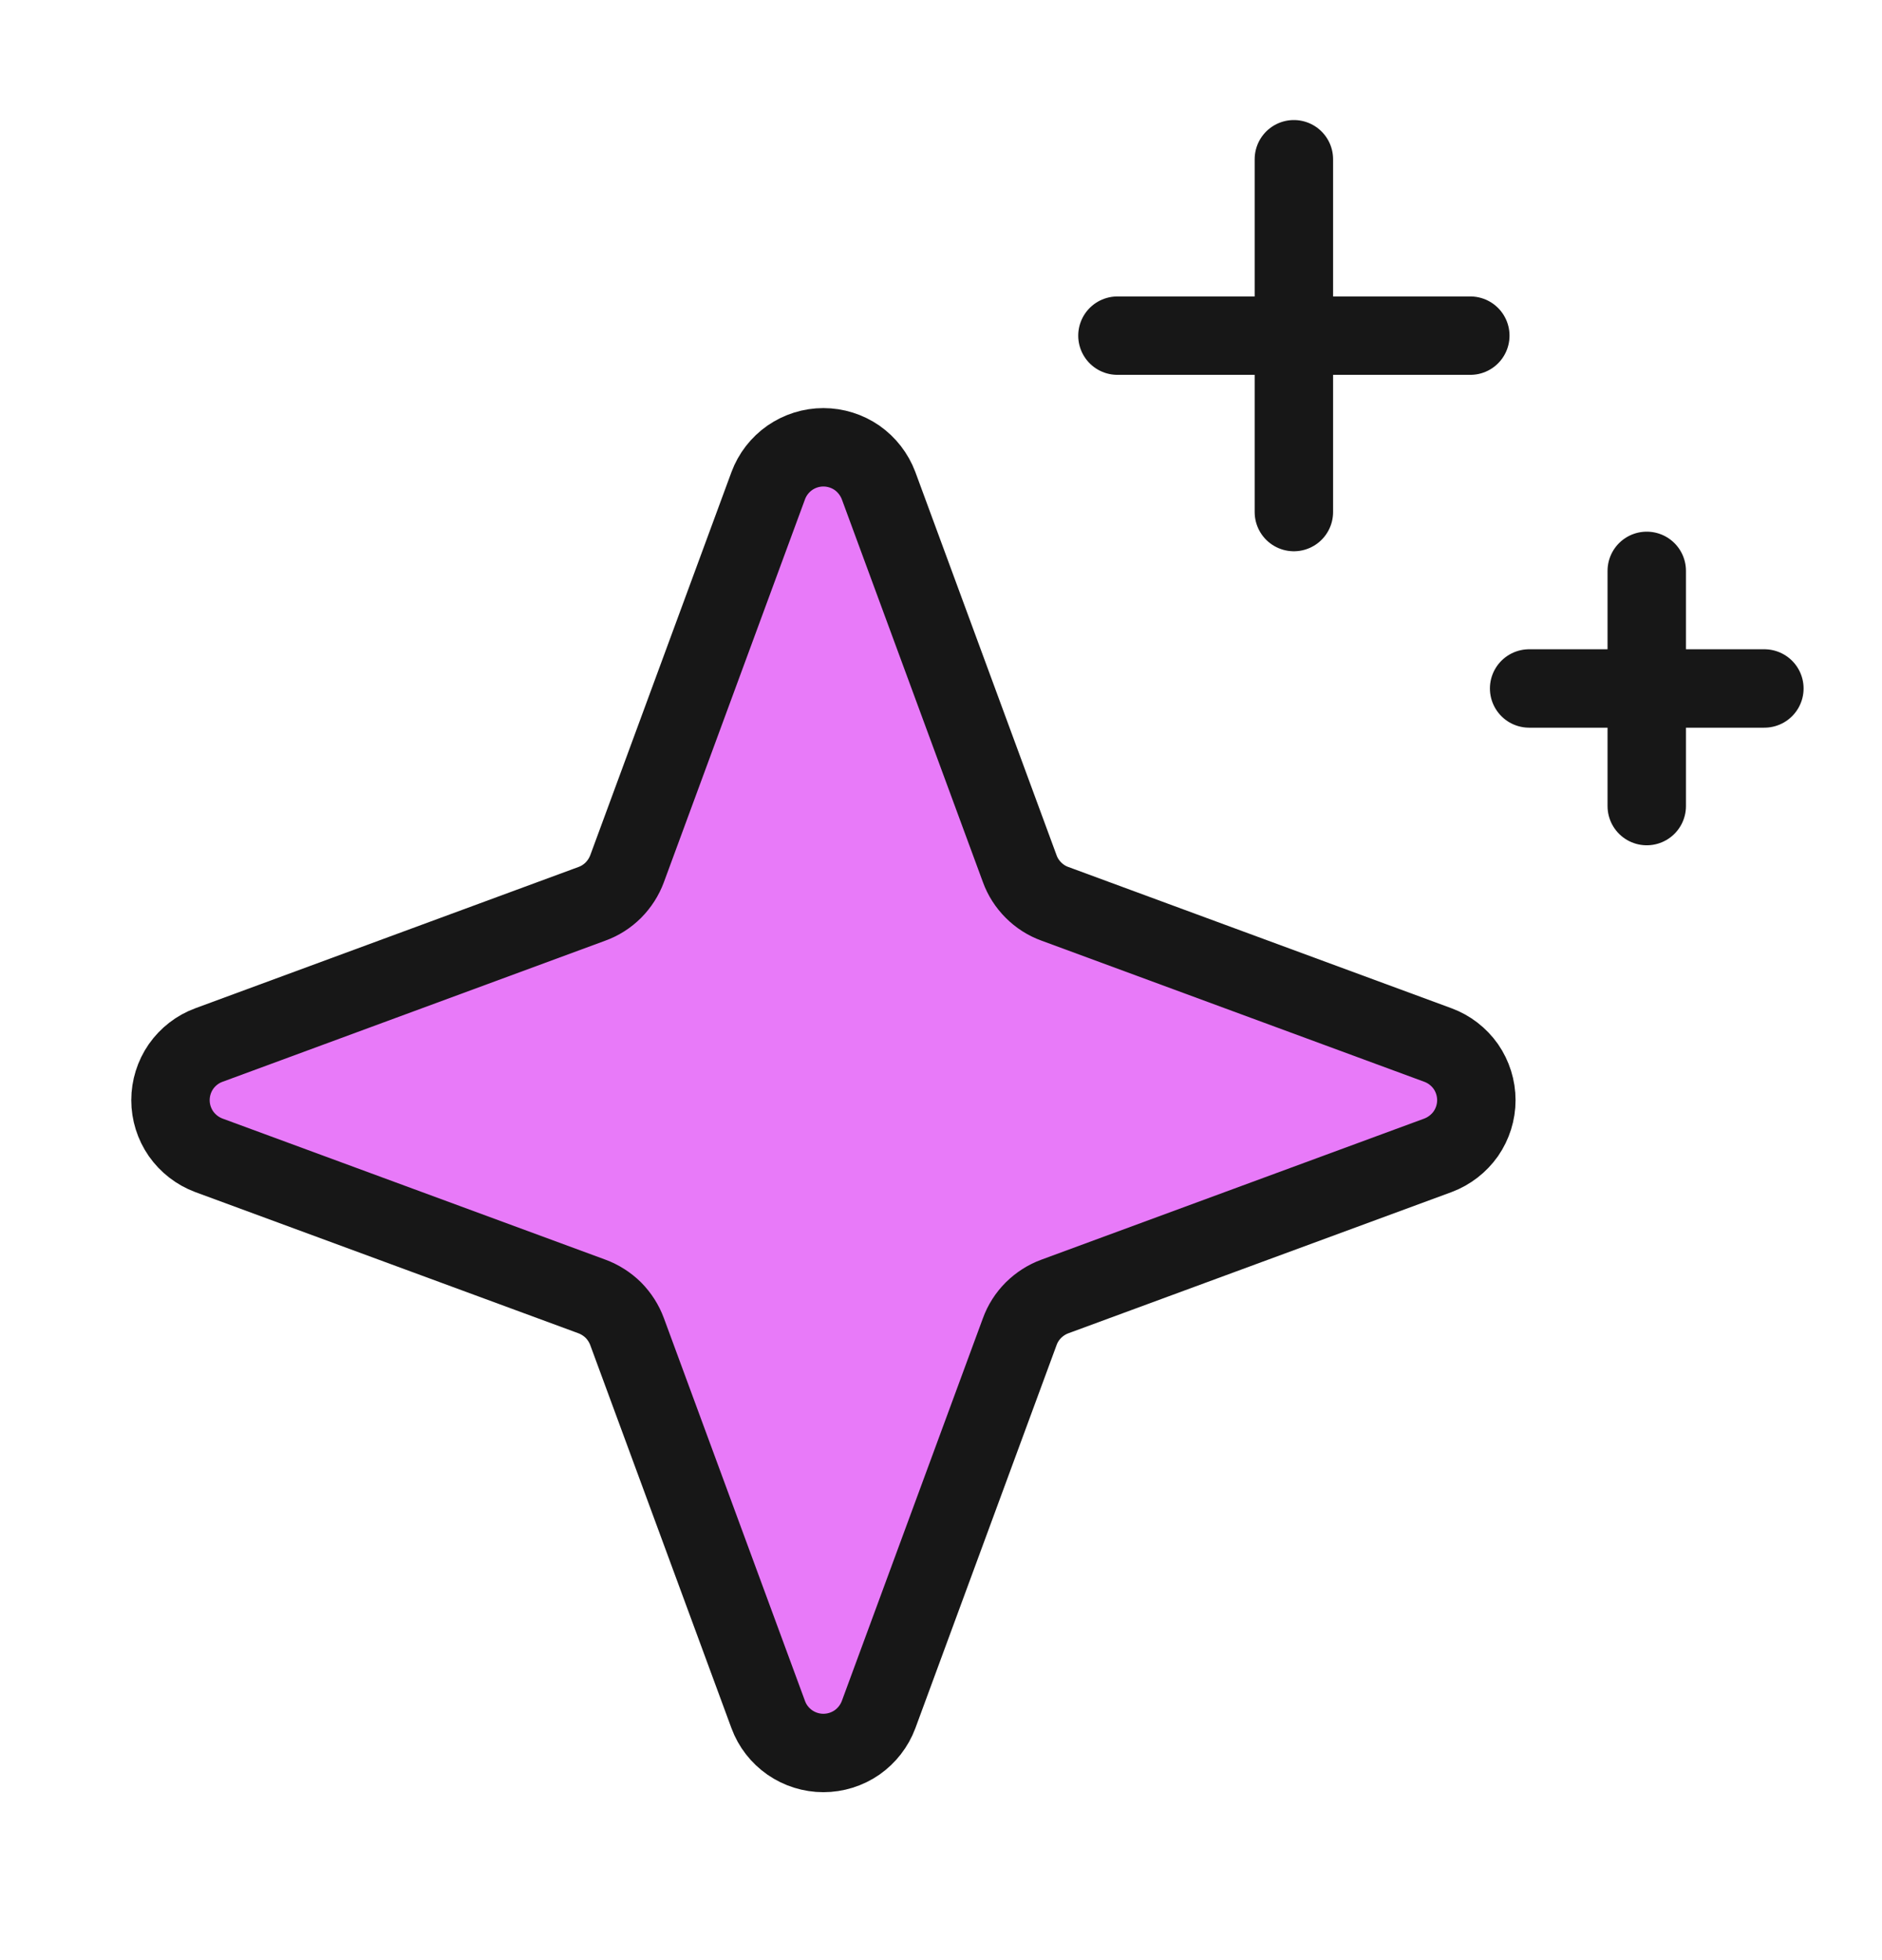
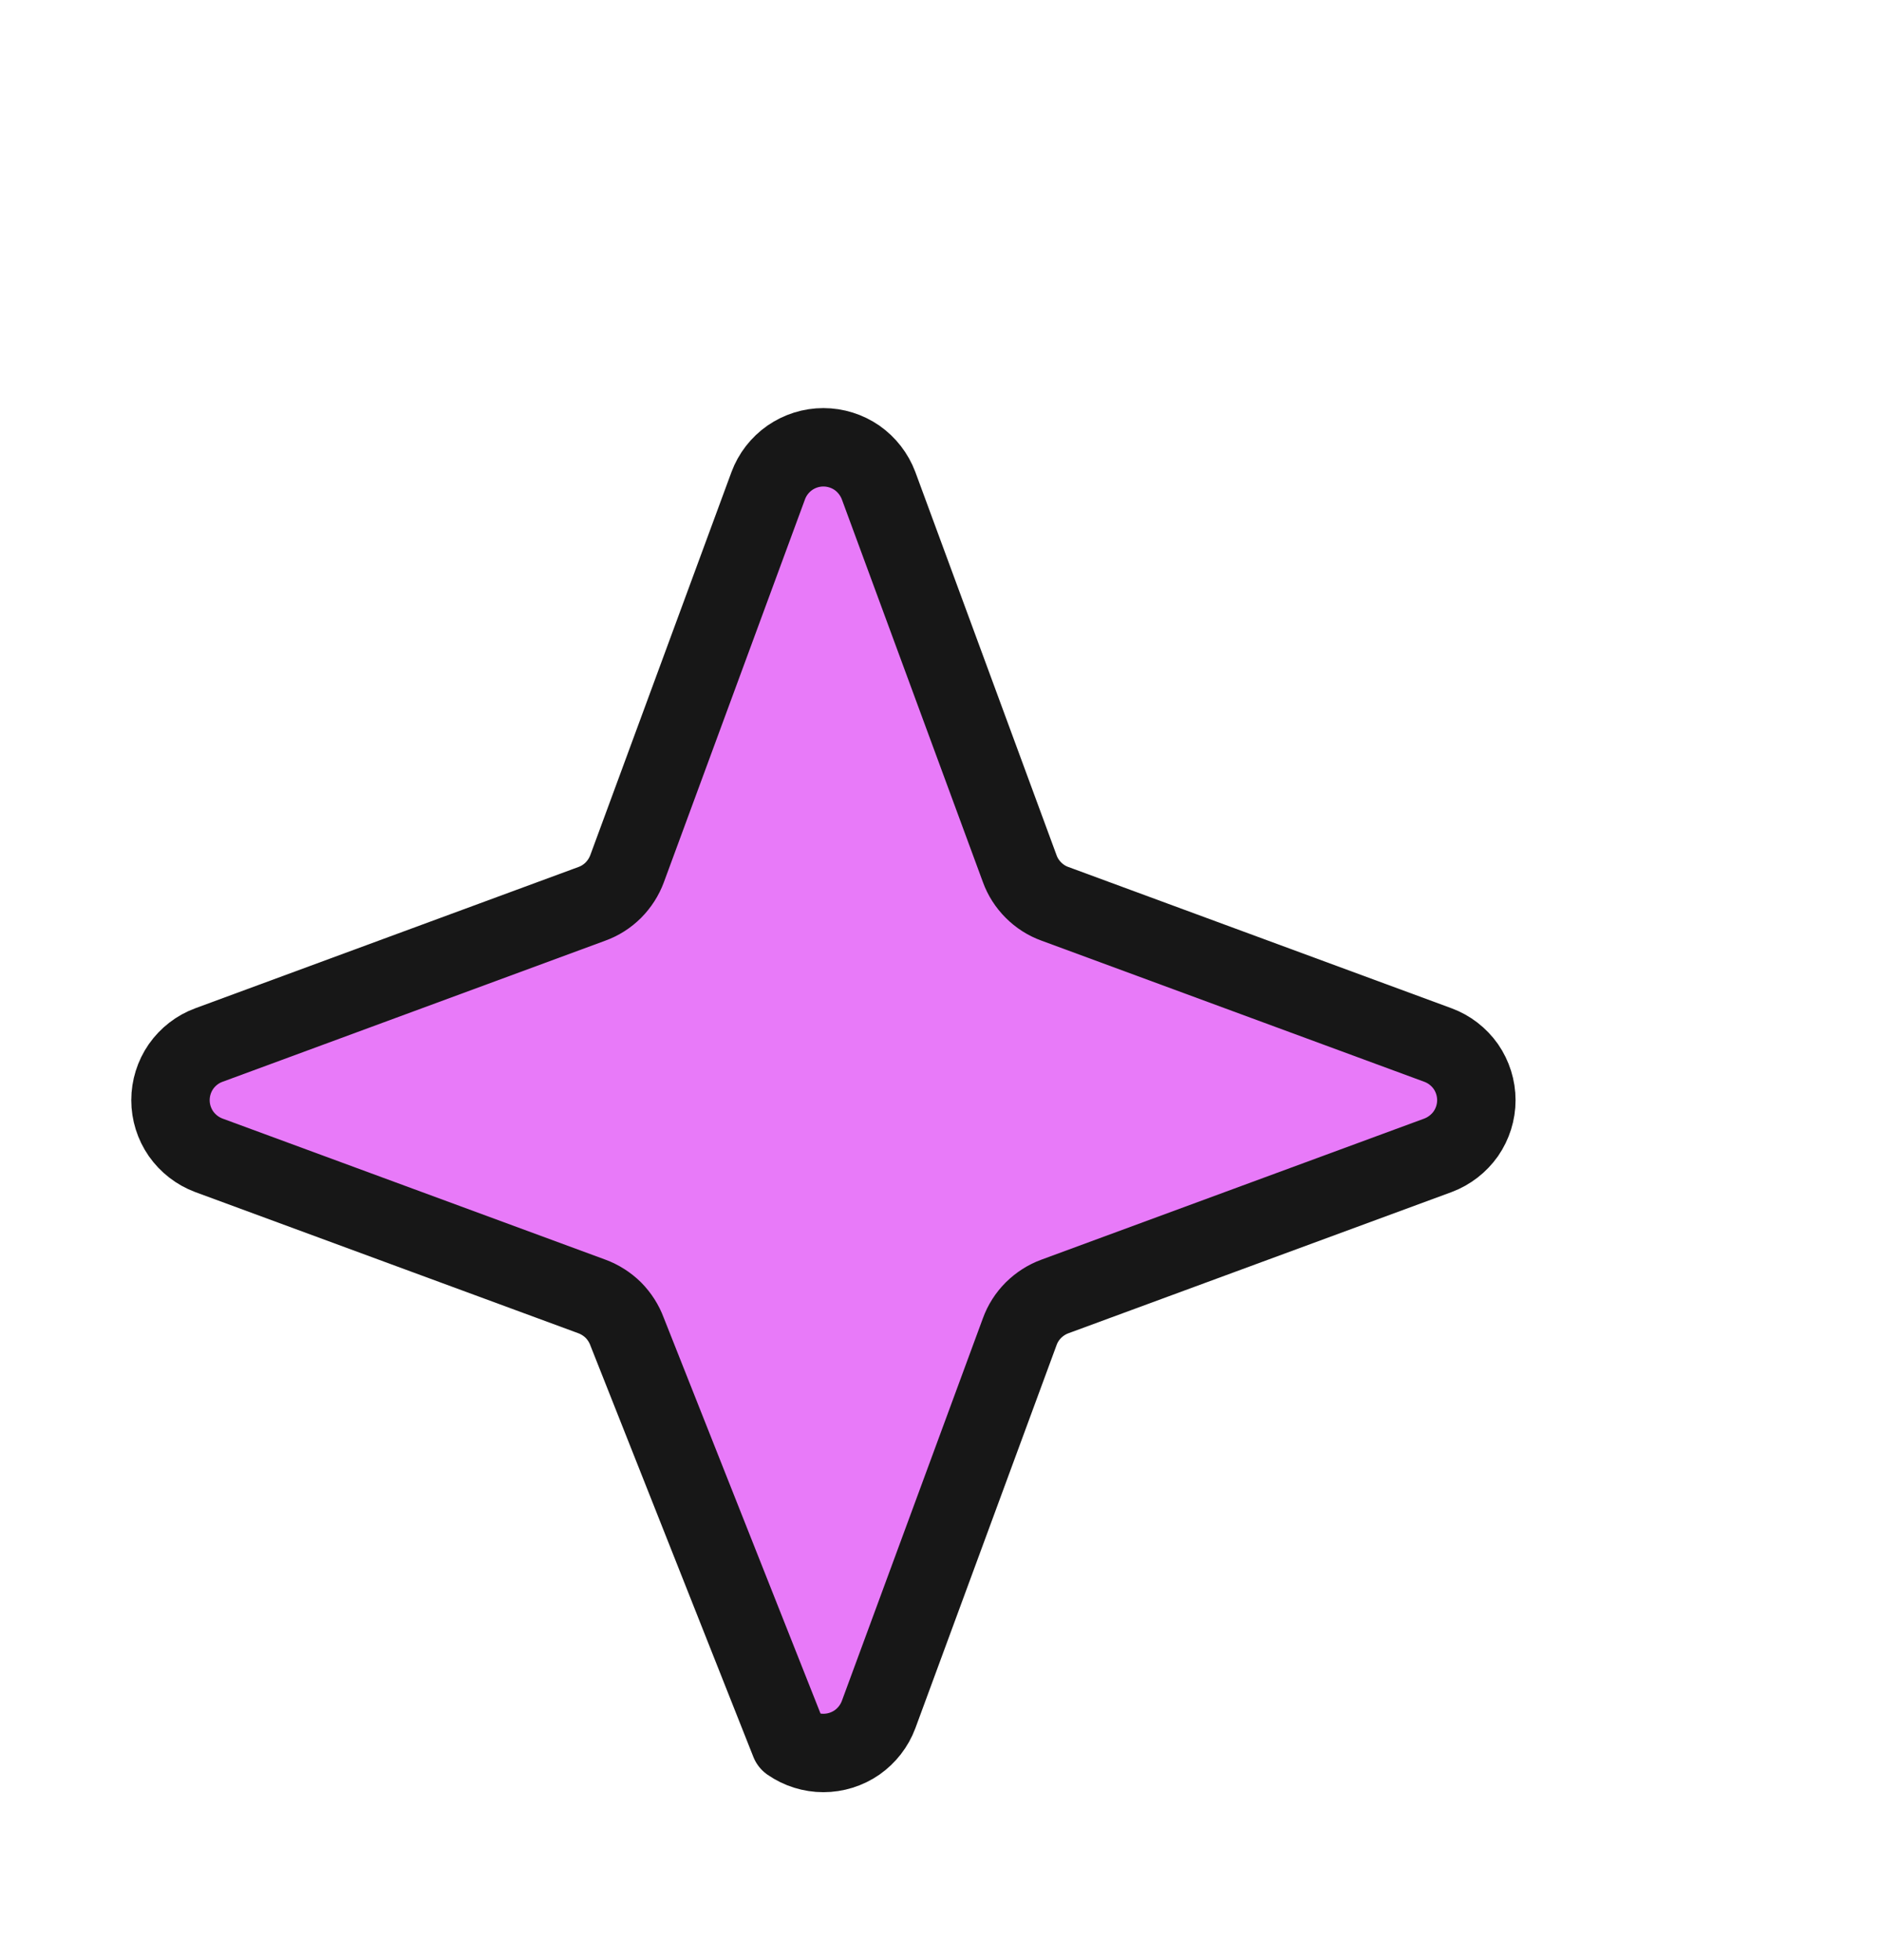
<svg xmlns="http://www.w3.org/2000/svg" width="24" height="25" viewBox="0 0 24 25" fill="none">
-   <path d="M13.004 16.985L11.204 21.869C11.15 22.013 11.054 22.136 10.929 22.224C10.803 22.311 10.653 22.358 10.5 22.358C10.347 22.358 10.198 22.311 10.072 22.224C9.946 22.136 9.85 22.013 9.797 21.869L7.997 16.985C7.959 16.882 7.899 16.788 7.822 16.71C7.744 16.633 7.65 16.573 7.547 16.535L2.663 14.735C2.519 14.681 2.396 14.585 2.308 14.46C2.221 14.334 2.174 14.185 2.174 14.032C2.174 13.879 2.221 13.729 2.308 13.603C2.396 13.478 2.519 13.382 2.663 13.329L7.547 11.528C7.65 11.491 7.744 11.431 7.822 11.353C7.899 11.275 7.959 11.182 7.997 11.079L9.797 6.194C9.85 6.051 9.946 5.927 10.072 5.839C10.198 5.752 10.347 5.705 10.5 5.705C10.653 5.705 10.803 5.752 10.929 5.839C11.054 5.927 11.15 6.051 11.204 6.194L13.004 11.079C13.041 11.182 13.101 11.275 13.179 11.353C13.257 11.431 13.35 11.491 13.454 11.528L18.338 13.329C18.481 13.382 18.605 13.478 18.693 13.603C18.78 13.729 18.827 13.879 18.827 14.032C18.827 14.185 18.78 14.334 18.693 14.46C18.605 14.585 18.481 14.681 18.338 14.735L13.454 16.535C13.35 16.573 13.257 16.633 13.179 16.71C13.101 16.788 13.041 16.882 13.004 16.985Z" fill="#E87AF9" stroke="#171717" stroke-linecap="round" stroke-linejoin="round" />
-   <path d="M16.5 2.031V6.531" stroke="#171717" stroke-linecap="round" stroke-linejoin="round" />
-   <path d="M18.75 4.281H14.25" stroke="#171717" stroke-linecap="round" stroke-linejoin="round" />
-   <path d="M21 7.281V10.281" stroke="#171717" stroke-linecap="round" stroke-linejoin="round" />
-   <path d="M22.5 8.781H19.5" stroke="#171717" stroke-linecap="round" stroke-linejoin="round" />
+   <path d="M13.004 16.985L11.204 21.869C11.15 22.013 11.054 22.136 10.929 22.224C10.803 22.311 10.653 22.358 10.5 22.358C10.347 22.358 10.198 22.311 10.072 22.224L7.997 16.985C7.959 16.882 7.899 16.788 7.822 16.71C7.744 16.633 7.65 16.573 7.547 16.535L2.663 14.735C2.519 14.681 2.396 14.585 2.308 14.46C2.221 14.334 2.174 14.185 2.174 14.032C2.174 13.879 2.221 13.729 2.308 13.603C2.396 13.478 2.519 13.382 2.663 13.329L7.547 11.528C7.65 11.491 7.744 11.431 7.822 11.353C7.899 11.275 7.959 11.182 7.997 11.079L9.797 6.194C9.85 6.051 9.946 5.927 10.072 5.839C10.198 5.752 10.347 5.705 10.5 5.705C10.653 5.705 10.803 5.752 10.929 5.839C11.054 5.927 11.15 6.051 11.204 6.194L13.004 11.079C13.041 11.182 13.101 11.275 13.179 11.353C13.257 11.431 13.35 11.491 13.454 11.528L18.338 13.329C18.481 13.382 18.605 13.478 18.693 13.603C18.78 13.729 18.827 13.879 18.827 14.032C18.827 14.185 18.78 14.334 18.693 14.46C18.605 14.585 18.481 14.681 18.338 14.735L13.454 16.535C13.35 16.573 13.257 16.633 13.179 16.71C13.101 16.788 13.041 16.882 13.004 16.985Z" fill="#E87AF9" stroke="#171717" stroke-linecap="round" stroke-linejoin="round" />
</svg>